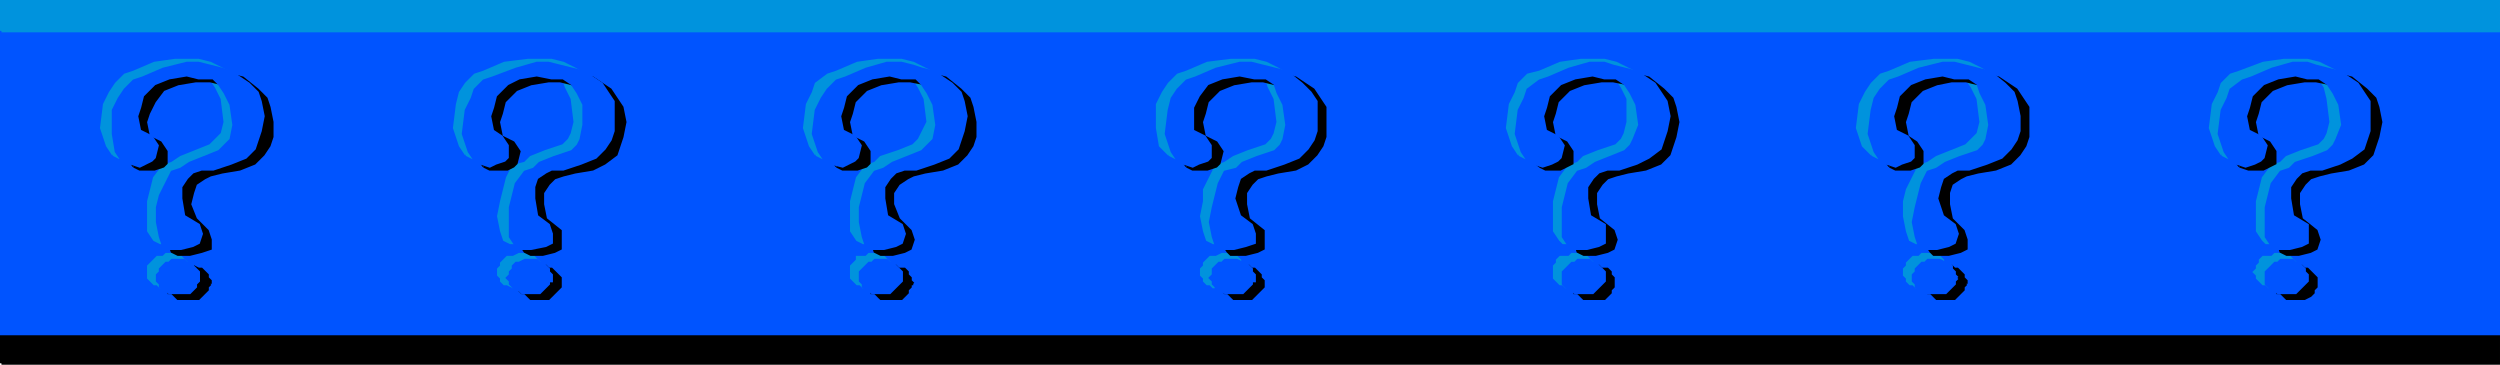
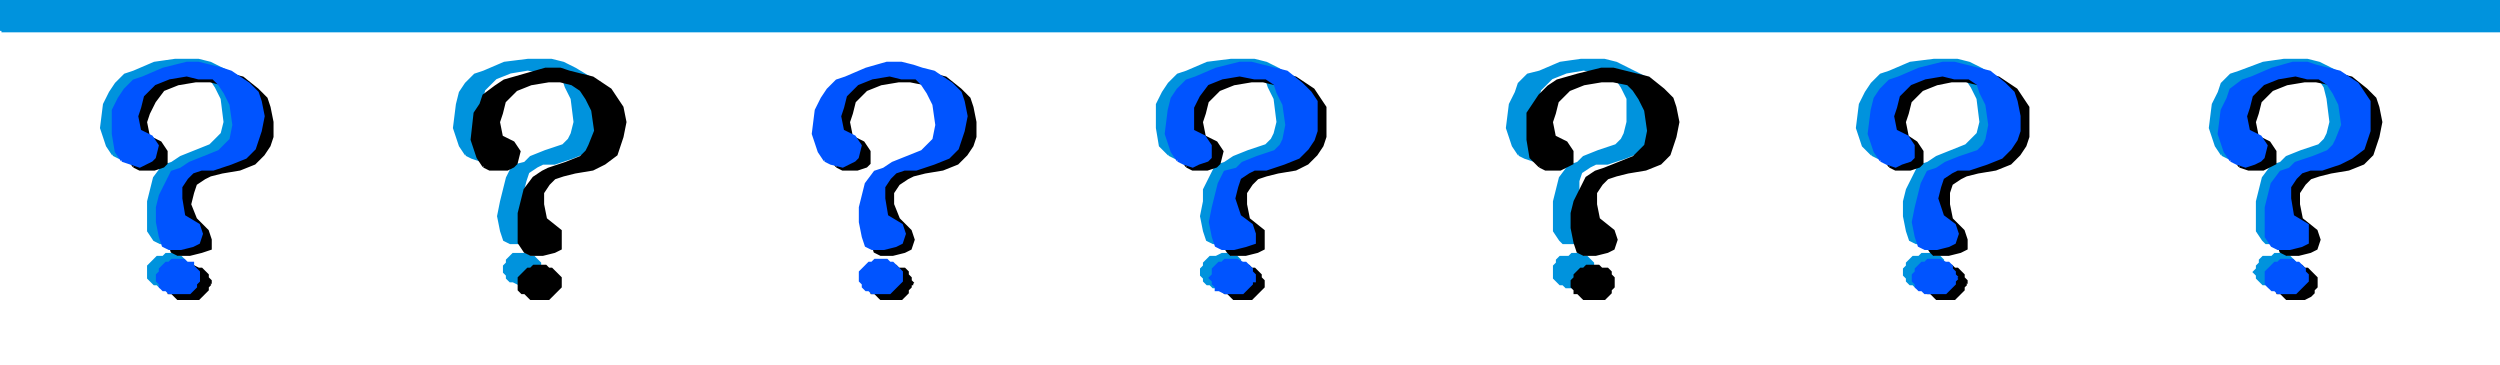
<svg xmlns="http://www.w3.org/2000/svg" width="850" height="124" version="1.2">
  <g fill="none" fill-rule="evenodd" stroke="#000" stroke-miterlimit="2" font-family="'Sans Serif'" font-size="12.5" font-weight="400">
-     <path fill="#0054ff" stroke="#0054ff" d="M.5 114.5v-104h849v104H.5" vector-effect="non-scaling-stroke" />
-     <path fill="#000" d="M.5 123.5v-9h849v9H.5" vector-effect="non-scaling-stroke" />
    <path fill="#0093dd" stroke="#0093dd" d="M.5 10.5V.5h849v10H.5m38 42-2-3-2-6 1-8 2-4 2-3 3-3 3-1 7-3 7-1h8l4 1 4 2 6 3 2 3 2 3v10l-1 3-1 3-4 3-4 2-6 2h-4l-3 1-2 2-2 3v4l1 6 5 3v6l-2 2h-8l-2-1-2-3v-10l1-4 1-4 3-4 3-1 3-2 5-2 5-2 2-2 2-2 1-4-1-8-2-4-2-3-3-1-4-1-4-1-6 1-5 2-4 4-1 4-1 4 1 5 4 2 2 3-1 3-1 1-2 1-2 1-4-1-2-1m26 40v-2l-1-1-1-1-1-1h-1l-1-1h-3l-1 1h-2l-1 1-1 1-1 1v4l1 1 1 1h1l1 1h6l1-1 1-1h1l1-1v-2" vector-effect="non-scaling-stroke" />
    <path fill="#000" d="m45.5 56.5-2-3-2-6 1-9 1-3 2-3 3-3 3-2 7-2 8-2h4l4 1 4 1 4 1 5 4 3 3 1 3 1 5v5l-1 3-2 3-3 3-5 2-6 1-4 1-2 1-3 2-1 3-1 4 2 5 4 4 1 3v3l-3 1-4 1h-4l-2-1-1-3-1-5 1-5 1-4 1-4 2-4 4-2 2-1 5-2 6-2 2-2 1-2 1-5-1-7-2-4-1-3-3-2-4-1h-5l-6 1-5 2-3 4-2 4-1 3 1 5 4 2 2 3v4l-1 1-3 1h-5l-2-1m26 40v-1l-1-1v-1l-1-1-1-1h-1l-2-1h-4l-1 1h-1l-1 1-1 1v2l-1 1 1 1v2h1l1 1 1 1h7l1-1 1-1 1-1v-1l1-1" vector-effect="non-scaling-stroke" />
    <path fill="#0054ff" stroke="#0054ff" d="m41.5 54.5-2-3-1-6v-8l2-4 2-3 3-3 3-1 7-3 8-2h4l4 1 4 1 3 1 6 4 3 3 1 3 1 5-1 5-1 3-1 3-3 3-5 2-6 2h-4l-3 1-2 2-2 3v4l1 6 5 3 1 3-1 3-2 1-4 1h-4l-2-1-1-3-1-5v-5l1-4 2-4 2-4 3-1 3-2 5-2 5-2 2-2 2-2 1-5-1-7-2-4-2-3-2-2h-5l-4-1-6 1-5 2-4 4-1 4-1 3 1 5 4 2 2 3-1 4-1 1-2 1-2 1-3-1-3-1m26 40v-2l-1-1-1-1v-1h-2l-1-1h-4l-1 1h-1l-1 1-1 1v1l-1 1v2l1 1v1l1 1h1l1 1h7l1-1 1-1v-1l1-1v-1" vector-effect="non-scaling-stroke" />
-     <path fill="#0093dd" stroke="#0093dd" d="m158.5 52.5-2-3-2-6 1-8 1-4 2-3 3-3 3-1 7-3 8-1h8l4 1 4 2 5 3 3 3 2 3v10l-1 3-2 3-3 3-5 2-6 2h-4l-2 1-3 2-1 3-1 4 2 6 4 3 1 3-1 3-2 2h-8l-2-1-1-3-1-5 1-5 1-4 1-4 2-4 4-1 2-2 5-2 6-2 2-2 1-2 1-4-1-8-2-4-1-3-3-1-5-1-4-1-6 1-5 2-4 4-1 4-1 4 1 5 4 2 2 3v3l-1 1-3 1-2 1-3-1-2-1m26 40-1-1v-2l-1-1-1-1h-1l-2-1h-2l-2 1h-2l-1 1-1 1v1l-1 1v2l1 1v1l1 1h1l2 1h6l1-1 1-1h1v-2l1-1" vector-effect="non-scaling-stroke" />
+     <path fill="#0093dd" stroke="#0093dd" d="m158.5 52.5-2-3-2-6 1-8 1-4 2-3 3-3 3-1 7-3 8-1h8l4 1 4 2 5 3 3 3 2 3v10l-1 3-2 3-3 3-5 2-6 2h-4l-2 1-3 2-1 3-1 4 2 6 4 3 1 3-1 3-2 2h-8l-2-1-1-3-1-5 1-5 1-4 1-4 2-4 4-1 2-2 5-2 6-2 2-2 1-2 1-4-1-8-2-4-1-3-3-1-5-1-4-1-6 1-5 2-4 4-1 4-1 4 1 5 4 2 2 3v3l-1 1-3 1-2 1-3-1-2-1m26 40-1-1v-2l-1-1-1-1h-1l-2-1h-2h-2l-1 1-1 1v1l-1 1v2l1 1v1l1 1h1l2 1h6l1-1 1-1h1v-2l1-1" vector-effect="non-scaling-stroke" />
    <path fill="#000" d="m164.5 56.5-2-3-2-6 1-9 2-3 1-3 4-3 3-2 7-2 7-2h5l3 1 4 1 4 1 6 4 2 3 2 3 1 5-1 5-1 3-1 3-4 3-4 2-6 1-4 1-3 1-2 2-2 3v4l1 5 5 4v6l-2 1-4 1h-4l-2-1-2-3v-10l1-4 1-4 3-4 3-2 2-1 6-2 5-2 2-2 1-2 2-5-1-7-2-4-2-3-3-2-4-1h-4l-6 1-5 2-4 4-1 4-1 3 1 5 4 2 2 3-1 4-1 1-2 1h-6l-2-1m26 40v-2l-1-1-1-1-1-1h-1l-1-1h-4l-1 1h-1l-1 1-1 1-1 1v4l1 1h1l1 1 1 1h6l1-1 1-1 1-1 1-1v-1" vector-effect="non-scaling-stroke" />
-     <path fill="#0054ff" stroke="#0054ff" d="m161.5 54.5-2-3-2-6 1-8 2-4 1-3 3-3 3-1 8-3 7-2h4l4 1 4 1 4 1 6 4 2 3 2 3v10l-1 3-2 3-3 3-5 2-6 2h-4l-2 1-3 2-1 3v4l1 6 4 3 1 3v3l-2 1-5 1h-4l-1-1-2-3v-10l1-4 1-4 3-4 3-1 2-2 5-2 6-2 2-2 1-2 1-5v-7l-2-4-2-3-3-2h-4l-5-1-6 1-4 2-4 4-1 4-1 3 1 5 3 2 2 3v4l-1 1-3 1-2 1-3-1-2-1m26 40v-1l-1-1v-1l-1-1-1-1h-1l-1-1h-4l-2 1h-1l-1 1v1l-1 1v1l-1 1 1 1v1l1 1 1 1h1l1 1h6l1-1 1-1 1-1v-1h1v-1" vector-effect="non-scaling-stroke" />
-     <path fill="#0093dd" stroke="#0093dd" d="m277.5 52.5-2-3-2-6 1-8 2-4 1-3 4-3 3-1 7-3 7-1h8l4 1 4 2 6 3 2 3 2 3v10l-1 3-1 3-4 3-4 2-6 2h-4l-3 1-2 2-2 3v4l1 6 5 3v6l-2 2h-8l-2-1-2-3v-10l1-4 1-4 3-4 3-1 2-2 6-2 5-2 2-2 1-2 2-4-1-8-2-4-2-3-3-1-4-1-4-1-6 1-5 2-4 4-1 4-1 4 1 5 4 2 2 3-1 3-1 1-3 1-2 1-3-1-2-1m26 40v-1l-1-1v-1l-1-1-1-1h-1l-1-1h-3l-1 1h-3v1l-1 1-1 1v4l1 1 1 1h1l1 1h6l1-1 1-1h1l1-1v-2" vector-effect="non-scaling-stroke" />
    <path fill="#000" d="m284.5 56.5-2-3-2-6v-9l2-3 2-3 3-3 3-2 7-2 8-2h4l4 1 4 1 4 1 5 4 3 3 1 3 1 5v5l-1 3-2 3-3 3-5 2-6 1-4 1-2 1-3 2-2 3v4l2 5 4 4 1 3-1 3-2 1-4 1h-4l-2-1-1-3-1-5v-5l1-4 2-4 2-4 3-2 3-1 5-2 6-2 2-2 1-2 1-5-1-7-2-4-1-3-3-2-5-1h-4l-6 1-5 2-4 4-1 4-1 3 1 5 4 2 2 3v4l-1 1-3 1h-5l-2-1m26 40-1-1v-1l-1-1v-1l-1-1h-2l-1-1h-4l-1 1h-1l-1 1-1 1v1l-1 1v2l1 1v1h1l1 1 1 1h7l1-1 1-1v-1l1-1v-1h1" vector-effect="non-scaling-stroke" />
    <path fill="#0054ff" stroke="#0054ff" d="m280.5 54.5-2-3-2-6 1-8 2-4 2-3 3-3 3-1 7-3 7-2h5l4 1 3 1 4 1 6 4 3 3 1 3 1 5-1 5-1 3-1 3-3 3-5 2-6 2h-4l-3 1-2 2-2 3v4l1 6 5 3 1 3-1 3-2 1-4 1h-4l-2-1-1-3-1-5v-5l1-4 1-4 3-4 3-1 3-2 5-2 5-2 2-2 2-2 1-5-1-7-2-4-2-3-2-2h-5l-4-1-6 1-5 2-4 4-1 4-1 3 1 5 4 2 2 3-1 4-1 1-2 1-2 1-4-1-2-1m26 40v-2l-1-1-1-1-1-1h-1l-1-1h-4l-1 1h-1l-1 1-1 1-1 1v3l1 1v1l1 1h1l1 1h6l1-1 1-1 1-1 1-1v-1" vector-effect="non-scaling-stroke" />
    <path fill="#0093dd" stroke="#0093dd" d="m397.5 52.5-3-3-1-6v-8l2-4 2-3 3-3 3-1 7-3 8-1h8l4 1 4 2 5 3 3 3 1 3 1 5v5l-1 3-2 3-3 3-5 2-6 2h-4l-2 1-3 2-2 3v4l2 6 4 3 1 3-1 3-2 2h-8l-2-1-1-3-1-5 1-5v-4l2-4 2-4 3-1 3-2 5-2 6-2 2-2 1-2 1-4-1-8-2-4-1-3-3-1-5-1-4-1-6 1-5 2-4 4-1 4-1 4 1 5 4 2 2 3v3l-2 1-2 1-2 1-3-1-2-1m26 40-1-1v-1l-1-1v-1l-1-1h-2l-1-1h-2l-2 1h-2l-1 1-1 1v1l-1 1v2l1 1v1l1 1h1l1 1h7l1-1 1-1 1-1v-1l1-1" vector-effect="non-scaling-stroke" />
    <path fill="#000" d="m403.5 56.5-2-3-2-6 1-9 2-3 1-3 3-3 4-2 7-2 7-2h5l3 1 4 1 4 1 6 4 2 3 2 3v10l-1 3-2 3-3 3-4 2-6 1-4 1-3 1-2 2-2 3v4l1 5 5 4v6l-2 1-4 1h-5l-1-1-2-3v-10l1-4 1-4 3-4 3-2 2-1 5-2 6-2 2-2 1-2 1-5v-7l-2-4-2-3-3-2-4-1h-4l-6 1-5 2-4 4-1 4-1 3 1 5 4 2 2 3-1 4-1 1-3 1h-5l-2-1m26 40v-1l-1-1v-1l-1-1-1-1h-1l-1-1h-4l-1 1h-2l-1 1v1l-1 1v4l1 1h1l1 1 1 1h6l1-1 1-1 1-1 1-1v-1" vector-effect="non-scaling-stroke" />
    <path fill="#0054ff" stroke="#0054ff" d="m400.5 54.5-2-3-2-6 1-8 1-4 2-3 3-3 3-1 7-3 8-2h4l4 1 4 1 4 1 5 4 3 3 2 3v10l-1 3-2 3-3 3-5 2-6 2h-4l-2 1-3 2-1 3-1 4 2 6 4 3 1 3v3l-3 1-4 1h-4l-2-1-1-3-1-5 1-5 1-4 1-4 2-4 4-1 2-2 5-2 6-2 2-2 1-2 1-5-1-7-2-4-1-3-3-2h-4l-5-1-6 1-5 2-3 4-2 4v8l4 2 2 3v4l-1 1-3 1-2 1-3-1-2-1m26 40v-1l-1-1v-1l-1-1-1-1h-1l-2-1h-4l-1 1h-1l-1 1-1 1v2l-1 1 1 1v1l1 1v1h1l2 1h6l1-1 1-1 1-1v-1h1v-1" vector-effect="non-scaling-stroke" />
    <path fill="#0093dd" stroke="#0093dd" d="m516.5 52.5-2-3-2-6 1-8 2-4 1-3 3-3 4-1 7-3 7-1h8l4 1 4 2 6 3 2 3 2 3v10l-1 3-2 3-3 3-5 2-6 2h-4l-2 1-3 2-1 3v4l1 6 5 3v6l-2 2h-9l-1-1-2-3v-10l1-4 1-4 3-4 3-1 2-2 5-2 6-2 2-2 1-2 1-4v-8l-2-4-2-3-3-1-4-1-4-1-6 1-5 2-4 4-1 4-1 4 1 5 3 2 2 3v3l-1 1-3 1-2 1-3-1-2-1m26 40v-1l-1-1v-1l-1-1-1-1h-1l-1-1h-3l-1 1h-3l-1 1v1l-1 1v4l1 1 1 1h1l1 1h6l1-1 1-1h1l1-1v-2" vector-effect="non-scaling-stroke" />
    <path fill="#000" d="m523.5 56.5-3-3-1-6v-9l2-3 2-3 3-3 3-2 7-2 8-2h4l4 1 4 1 4 1 5 4 3 3 1 3 1 5-1 5-1 3-1 3-3 3-5 2-6 1-4 1-3 1-2 2-2 3v4l1 5 5 4 1 3-1 3-2 1-4 1h-4l-2-1-1-3-1-5v-5l1-4 2-4 2-4 3-2 3-1 5-2 5-2 2-2 2-2 1-5-1-7-2-4-2-3-2-2-5-1h-4l-6 1-5 2-4 4-1 4-1 3 1 5 4 2 2 3v4l-2 1-2 1h-5l-2-1m25 40v-2l-1-1v-1l-1-1h-2l-1-1h-4l-1 1h-1l-1 1-1 1v1l-1 1v2l1 1v1h1l1 1 1 1h7l1-1 1-1v-1l1-1v-1" vector-effect="non-scaling-stroke" />
-     <path fill="#0054ff" stroke="#0054ff" d="m519.5 54.5-2-3-2-6 1-8 2-4 1-3 4-3 3-1 7-3 7-2h5l3 1 4 1 4 1 6 4 2 3 2 3 1 5-1 5-1 3-1 3-4 3-4 2-6 2h-4l-3 1-2 2-2 3v4l1 6 5 3v6l-2 1-4 1h-4l-2-1-2-3v-10l1-4 1-4 3-4 3-1 3-2 5-2 5-2 2-2 1-2 2-5-1-7-2-4-2-3-3-2h-4l-4-1-6 1-5 2-4 4-1 4-1 3 1 5 4 2 2 3-1 4-1 1-2 1-3 1-3-1-2-1m26 40v-2l-1-1-1-1-1-1h-1l-1-1h-4l-1 1h-1l-1 1-1 1-1 1v4l1 1 1 1h1l1 1h6l1-1 1-1 1-1 1-1v-1" vector-effect="non-scaling-stroke" />
    <path fill="#0093dd" stroke="#0093dd" d="m636.5 52.5-3-3-2-6 1-8 2-4 2-3 3-3 3-1 7-3 8-1h8l4 1 4 2 5 3 3 3 1 3 1 5-1 5v3l-2 3-3 3-5 2-6 2h-4l-3 1-2 2-2 3v4l1 6 5 3 1 3-1 3-2 2h-8l-2-1-1-3-1-5v-5l1-4 2-4 2-4 3-1 3-2 5-2 5-2 2-2 2-2 1-4-1-8-2-4-2-3-2-1-5-1-4-1-6 1-5 2-4 4-1 4-1 4 1 5 4 2 2 3v3l-2 1-2 1-2 1-3-1-2-1m25 40v-2l-1-1v-1l-1-1h-2l-1-1h-3l-1 1h-2l-1 1-1 1v1l-1 1v2l1 1v1l1 1h1l1 1h7l1-1 1-1 1-1v-2" vector-effect="non-scaling-stroke" />
    <path fill="#000" d="m642.5 56.5-2-3-2-6 1-9 2-3 1-3 3-3 3-2 8-2 7-2h4l4 1 4 1 4 1 6 4 2 3 2 3v10l-1 3-2 3-3 3-5 2-6 1-4 1-2 1-3 2-1 3v4l1 5 4 4 1 3v3l-2 1-4 1h-5l-1-1-2-3v-10l1-4 1-4 3-4 3-2 2-1 5-2 6-2 2-2 1-2 1-5v-7l-2-4-2-3-3-2-4-1h-5l-5 1-5 2-4 4-1 4-1 3 1 5 3 2 2 3v4l-1 1-3 1h-5l-2-1m26 40v-1l-1-1v-1l-1-1-1-1h-1l-1-1h-4l-2 1h-1l-1 1v1l-1 1v1l-1 1 1 1v1l1 1h1l1 1 1 1h6l1-1 1-1 1-1v-1l1-1" vector-effect="non-scaling-stroke" />
    <path fill="#0054ff" stroke="#0054ff" d="m639.5 54.5-2-3-2-6 1-8 1-4 2-3 3-3 3-1 7-3 8-2h4l4 1 4 1 4 1 5 4 3 3 1 3 1 5v5l-1 3-2 3-3 3-5 2-6 2h-4l-2 1-3 2-1 3-1 4 2 6 4 3 1 3-1 3-2 1-4 1h-4l-2-1-1-3-1-5 1-5 1-4 1-4 2-4 3-1 3-2 5-2 6-2 2-2 1-2 1-5-1-7-2-4-1-3-3-2h-5l-4-1-6 1-5 2-4 4-1 4-1 3 1 5 4 2 2 3v4l-1 1-3 1-2 1-3-1-2-1m26 40-1-1v-1l-1-1v-1l-1-1h-1l-2-1h-4l-1 1h-1l-1 1-1 1v1l-1 1v2l1 1v1l1 1h1l1 1h7l1-1 1-1 1-1v-1l1-1" vector-effect="non-scaling-stroke" />
    <path fill="#0093dd" stroke="#0093dd" d="m755.5 52.5-2-3-2-6 1-8 2-4 1-3 3-3 3-1 8-3 7-1h8l4 1 4 2 6 3 2 3 2 3v10l-1 3-2 3-3 3-5 2-6 2h-4l-2 1-3 2-1 3v4l1 6 4 3 1 3v3l-2 2h-9l-1-1-2-3v-10l1-4 1-4 3-4 3-1 2-2 5-2 6-2 2-2 1-2 1-4-1-8-1-4-2-3-3-1-4-1-4-1-7 1-4 2-4 4-2 4v9l4 2 2 3v3l-1 1-3 1-2 1-3-1-2-1m26 40v-1l-1-1v-1l-1-1-1-1h-1l-1-1h-3l-1 1h-3l-1 1v1l-1 1v1l-1 1 1 1v1l1 1 1 1h1l1 1h6l1-1 1-1h1v-1l1-1v-1" vector-effect="non-scaling-stroke" />
    <path fill="#000" d="m761.5 56.5-2-3-1-6v-9l2-3 2-3 3-3 3-2 7-2 8-2h4l4 1 4 1 4 1 5 4 3 3 1 3 1 5-1 5-1 3-1 3-3 3-5 2-6 1-4 1-3 1-2 2-2 3v4l1 5 5 4 1 3-1 3-2 1-4 1h-4l-2-1-1-3-1-5v-5l1-4 2-4 2-4 3-2 3-1 5-2 5-2 2-2 2-2 1-5-1-7-2-4-2-3-2-2-5-1h-4l-6 1-5 2-4 4-1 4-1 3 1 5 4 2 2 3v4l-2 1-2 1h-5l-3-1m26 40v-2l-1-1-1-1-1-1h-1l-1-1h-4l-1 1h-1l-1 1-1 1v1l-1 1v2l1 1v1h1l1 1 1 1h6l2-1 1-1v-1l1-1v-1" vector-effect="non-scaling-stroke" />
    <path fill="#0054ff" stroke="#0054ff" d="m758.5 54.5-2-3-2-6 1-8 2-4 1-3 4-3 3-1 7-3 7-2h5l3 1 4 1 4 1 6 4 2 3 2 3v10l-1 3-1 3-4 3-4 2-6 2h-4l-3 1-2 2-2 3v4l1 6 5 3v6l-2 1-4 1h-4l-2-1-2-3v-10l1-4 1-4 3-4 3-1 2-2 6-2 5-2 2-2 1-2 2-5-1-7-2-4-2-3-3-2h-4l-4-1-6 1-5 2-4 4-1 4-1 3 1 5 4 2 2 3-1 4-1 1-2 1-3 1-3-1-2-1m26 40v-1l-1-1v-1l-1-1-1-1h-1l-1-1h-4l-1 1h-1l-1 1-1 1-1 1v4l1 1 1 1h1l1 1h6l1-1 1-1 1-1 1-1v-1" vector-effect="non-scaling-stroke" />
  </g>
</svg>